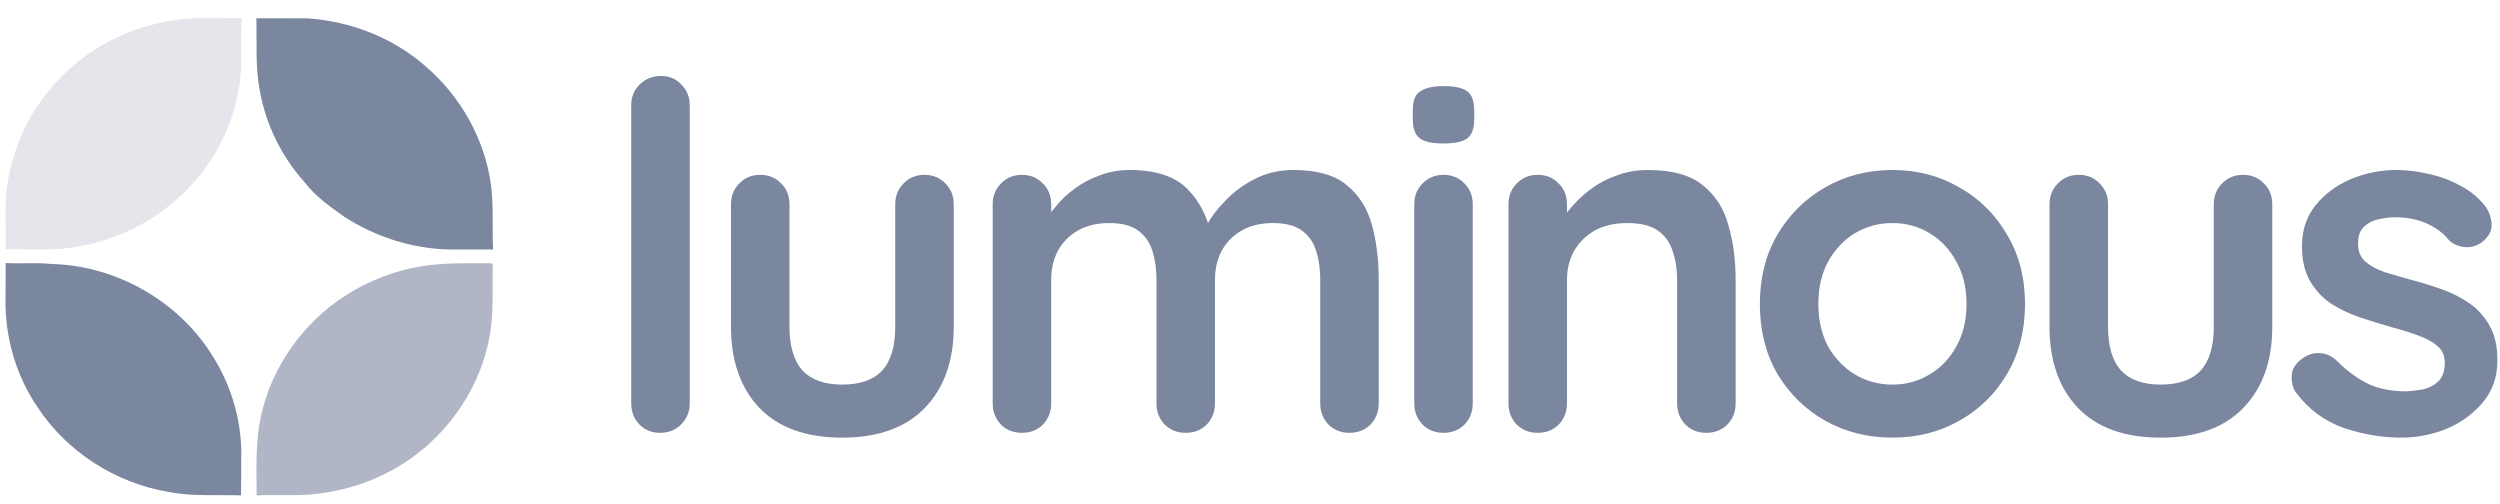
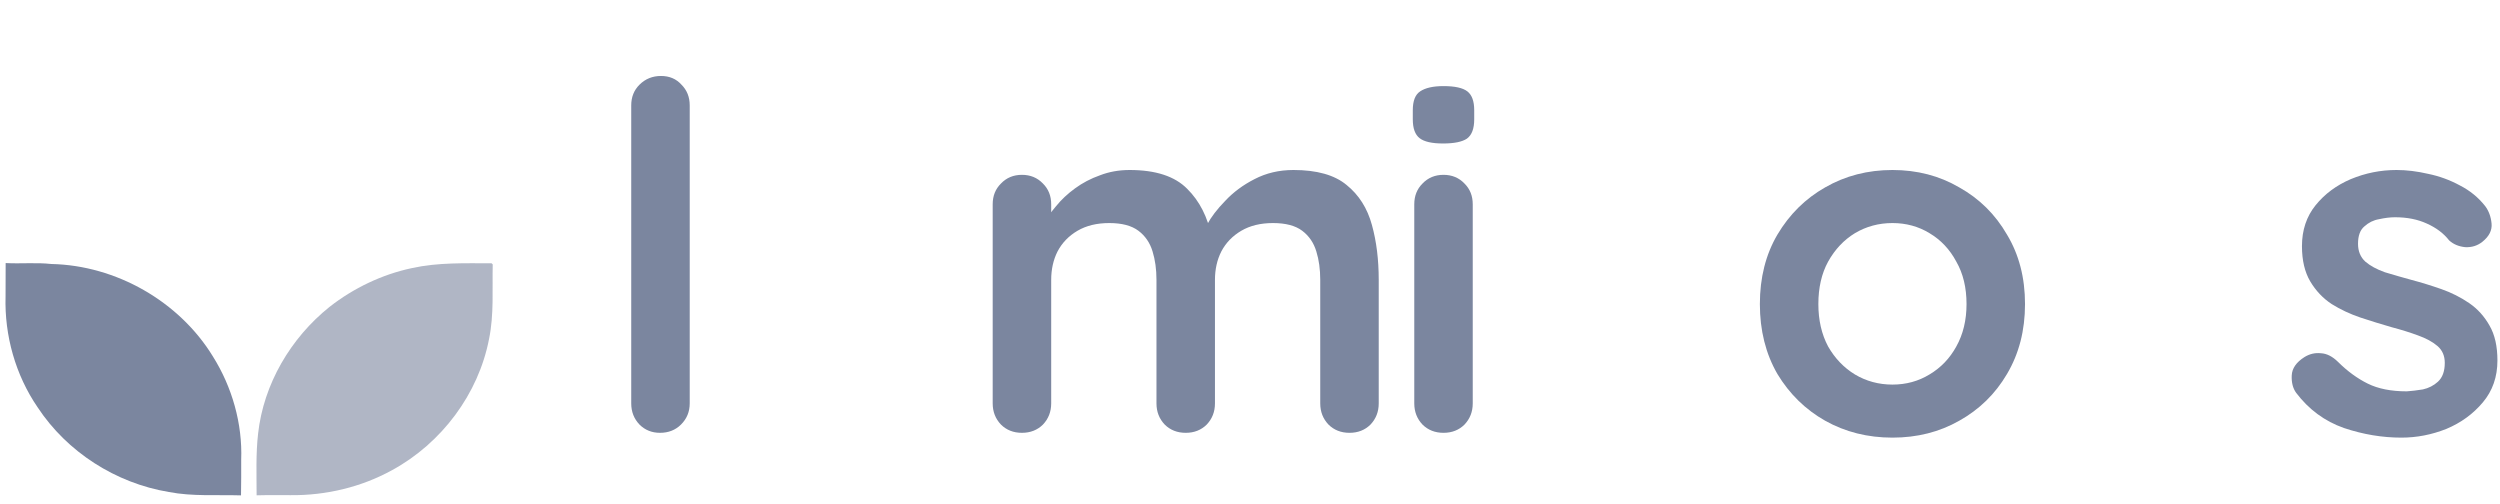
<svg xmlns="http://www.w3.org/2000/svg" width="134" height="27" viewBox="0 0 134 27" fill="none">
-   <path d="M3.583 3.826C5.402 2.108 7.871 1.106 10.374 0.981C11.231 0.981 12.09 0.986 12.947 0.979C12.903 1.887 12.947 2.798 12.921 3.707C12.8 5.737 12.041 7.722 10.763 9.315C9.101 11.458 6.559 12.896 3.861 13.267C2.683 13.456 1.487 13.336 0.301 13.369C0.322 12.369 0.257 11.366 0.337 10.369C0.569 7.895 1.749 5.526 3.583 3.826Z" fill="#7B869F" fill-opacity="0.2" />
-   <path d="M13.74 0.979C14.658 0.989 15.576 0.973 16.497 0.984C18.789 1.144 21.05 2.014 22.776 3.523C24.68 5.139 25.984 7.45 26.318 9.918C26.465 11.064 26.372 12.221 26.429 13.372C25.626 13.369 24.826 13.367 24.024 13.372C22.051 13.318 20.111 12.687 18.46 11.623C17.698 11.084 16.916 10.537 16.345 9.789C15.093 8.404 14.241 6.666 13.92 4.834C13.678 3.561 13.776 2.264 13.74 0.979Z" fill="#7B869F" />
  <path d="M0.303 14.1C1.118 14.145 1.936 14.061 2.749 14.15C6.229 14.224 9.607 16.158 11.41 19.103C12.444 20.752 13 22.706 12.928 24.648C12.925 25.284 12.935 25.918 12.918 26.552C11.626 26.513 10.322 26.617 9.044 26.37C6.204 25.897 3.593 24.225 2.021 21.838C0.83 20.103 0.236 17.983 0.298 15.889C0.298 15.291 0.298 14.695 0.303 14.1Z" fill="#7B869F" />
  <path d="M22.083 14.369C23.483 14.061 24.925 14.112 26.348 14.112L26.41 14.173C26.379 15.504 26.484 16.85 26.214 18.166C25.646 21.118 23.67 23.755 21.013 25.202C19.359 26.113 17.461 26.561 15.57 26.541C14.966 26.544 14.358 26.531 13.754 26.549C13.754 25.447 13.708 24.34 13.834 23.243C14.127 20.589 15.578 18.118 17.664 16.448C18.955 15.44 20.473 14.71 22.083 14.369Z" fill="#7B869F" fill-opacity="0.6" />
  <path d="M36.969 21.622C36.969 22.07 36.812 22.449 36.499 22.759C36.203 23.052 35.828 23.199 35.376 23.199C34.94 23.199 34.574 23.052 34.279 22.759C33.982 22.449 33.834 22.07 33.834 21.622V5.649C33.834 5.201 33.982 4.83 34.279 4.537C34.592 4.227 34.975 4.072 35.428 4.072C35.881 4.072 36.247 4.227 36.525 4.537C36.821 4.83 36.969 5.201 36.969 5.649V21.622Z" fill="#7B869F" />
-   <path d="M49.553 9.371C50.006 9.371 50.38 9.526 50.676 9.836C50.972 10.129 51.12 10.5 51.12 10.948V17.513C51.12 19.339 50.607 20.787 49.579 21.855C48.551 22.923 47.071 23.458 45.137 23.458C43.204 23.458 41.724 22.923 40.696 21.855C39.686 20.787 39.181 19.339 39.181 17.513V10.948C39.181 10.5 39.329 10.129 39.625 9.836C39.921 9.526 40.295 9.371 40.748 9.371C41.201 9.371 41.575 9.526 41.872 9.836C42.168 10.129 42.316 10.5 42.316 10.948V17.513C42.316 18.564 42.551 19.348 43.021 19.865C43.492 20.365 44.197 20.614 45.137 20.614C46.096 20.614 46.81 20.365 47.28 19.865C47.75 19.348 47.985 18.564 47.985 17.513V10.948C47.985 10.5 48.133 10.129 48.43 9.836C48.725 9.526 49.1 9.371 49.553 9.371Z" fill="#7B869F" />
  <path d="M60.55 9.112C61.943 9.112 62.971 9.448 63.633 10.12C64.295 10.775 64.73 11.628 64.939 12.679L64.495 12.447L64.704 12.033C64.913 11.637 65.235 11.214 65.671 10.767C66.106 10.301 66.629 9.914 67.238 9.603C67.865 9.276 68.562 9.112 69.329 9.112C70.583 9.112 71.532 9.379 72.176 9.914C72.838 10.448 73.291 11.163 73.535 12.059C73.779 12.938 73.9 13.92 73.9 15.005V21.622C73.9 22.07 73.752 22.449 73.456 22.759C73.16 23.052 72.786 23.199 72.333 23.199C71.88 23.199 71.506 23.052 71.209 22.759C70.913 22.449 70.765 22.07 70.765 21.622V15.005C70.765 14.437 70.696 13.928 70.556 13.48C70.417 13.015 70.164 12.645 69.799 12.369C69.433 12.093 68.91 11.956 68.231 11.956C67.569 11.956 67.003 12.093 66.533 12.369C66.062 12.645 65.706 13.015 65.462 13.48C65.235 13.928 65.122 14.437 65.122 15.005V21.622C65.122 22.07 64.974 22.449 64.678 22.759C64.382 23.052 64.007 23.199 63.555 23.199C63.102 23.199 62.727 23.052 62.431 22.759C62.135 22.449 61.987 22.07 61.987 21.622V15.005C61.987 14.437 61.917 13.928 61.778 13.48C61.639 13.015 61.386 12.645 61.02 12.369C60.654 12.093 60.132 11.956 59.453 11.956C58.791 11.956 58.225 12.093 57.754 12.369C57.284 12.645 56.927 13.015 56.683 13.48C56.457 13.928 56.344 14.437 56.344 15.005V21.622C56.344 22.07 56.196 22.449 55.9 22.759C55.603 23.052 55.229 23.199 54.776 23.199C54.323 23.199 53.949 23.052 53.653 22.759C53.356 22.449 53.208 22.07 53.208 21.622V10.947C53.208 10.499 53.356 10.129 53.653 9.836C53.949 9.526 54.323 9.371 54.776 9.371C55.229 9.371 55.603 9.526 55.9 9.836C56.196 10.129 56.344 10.499 56.344 10.947V12.059L55.952 11.981C56.109 11.688 56.326 11.378 56.605 11.051C56.883 10.706 57.223 10.387 57.624 10.095C58.024 9.802 58.469 9.569 58.956 9.397C59.444 9.207 59.975 9.112 60.55 9.112Z" fill="#7B869F" />
  <path d="M78.939 21.622C78.939 22.07 78.791 22.449 78.495 22.759C78.199 23.052 77.825 23.199 77.372 23.199C76.919 23.199 76.545 23.052 76.248 22.759C75.953 22.449 75.805 22.07 75.805 21.622V10.947C75.805 10.499 75.953 10.129 76.248 9.836C76.545 9.526 76.919 9.371 77.372 9.371C77.825 9.371 78.199 9.526 78.495 9.836C78.791 10.129 78.939 10.499 78.939 10.947V21.622ZM77.346 7.691C76.754 7.691 76.335 7.596 76.092 7.406C75.848 7.217 75.726 6.881 75.726 6.398V5.907C75.726 5.408 75.857 5.072 76.118 4.899C76.397 4.71 76.815 4.615 77.372 4.615C77.982 4.615 78.409 4.71 78.652 4.899C78.896 5.089 79.018 5.425 79.018 5.907V6.398C79.018 6.898 78.887 7.243 78.626 7.432C78.365 7.605 77.938 7.691 77.346 7.691Z" fill="#7B869F" />
-   <path d="M88.327 9.112C89.616 9.112 90.591 9.379 91.253 9.914C91.932 10.448 92.394 11.163 92.638 12.059C92.899 12.938 93.03 13.92 93.03 15.005V21.622C93.03 22.07 92.882 22.449 92.585 22.759C92.289 23.052 91.915 23.199 91.462 23.199C91.009 23.199 90.635 23.052 90.339 22.759C90.042 22.449 89.894 22.07 89.894 21.622V15.005C89.894 14.437 89.816 13.928 89.659 13.48C89.52 13.015 89.259 12.645 88.875 12.369C88.493 12.093 87.944 11.956 87.23 11.956C86.533 11.956 85.941 12.093 85.453 12.369C84.983 12.645 84.617 13.015 84.356 13.48C84.112 13.928 83.99 14.437 83.99 15.005V21.622C83.99 22.07 83.842 22.449 83.546 22.759C83.25 23.052 82.875 23.199 82.422 23.199C81.969 23.199 81.595 23.052 81.299 22.759C81.003 22.449 80.855 22.07 80.855 21.622V10.947C80.855 10.499 81.003 10.129 81.299 9.836C81.595 9.526 81.969 9.371 82.422 9.371C82.875 9.371 83.25 9.526 83.546 9.836C83.842 10.129 83.99 10.499 83.99 10.947V12.059L83.598 11.981C83.755 11.688 83.981 11.378 84.277 11.051C84.573 10.706 84.922 10.387 85.322 10.095C85.723 9.802 86.176 9.569 86.681 9.397C87.186 9.207 87.735 9.112 88.327 9.112Z" fill="#7B869F" />
  <path d="M108.541 16.298C108.541 17.711 108.219 18.96 107.575 20.046C106.948 21.114 106.094 21.95 105.014 22.552C103.952 23.156 102.759 23.457 101.435 23.457C100.111 23.457 98.909 23.156 97.83 22.552C96.767 21.95 95.914 21.114 95.269 20.046C94.642 18.96 94.329 17.711 94.329 16.298C94.329 14.885 94.642 13.644 95.269 12.576C95.914 11.49 96.767 10.646 97.83 10.043C98.909 9.422 100.111 9.112 101.435 9.112C102.759 9.112 103.952 9.422 105.014 10.043C106.094 10.646 106.948 11.49 107.575 12.576C108.219 13.644 108.541 14.885 108.541 16.298ZM105.406 16.298C105.406 15.419 105.224 14.661 104.858 14.023C104.509 13.368 104.03 12.86 103.421 12.498C102.829 12.136 102.167 11.956 101.435 11.956C100.704 11.956 100.033 12.136 99.424 12.498C98.831 12.86 98.352 13.368 97.987 14.023C97.638 14.661 97.464 15.419 97.464 16.298C97.464 17.159 97.638 17.918 97.987 18.572C98.352 19.21 98.831 19.709 99.424 20.071C100.033 20.433 100.704 20.614 101.435 20.614C102.167 20.614 102.829 20.433 103.421 20.071C104.03 19.709 104.509 19.21 104.858 18.572C105.224 17.918 105.406 17.159 105.406 16.298Z" fill="#7B869F" />
-   <path d="M120.226 9.371C120.679 9.371 121.054 9.526 121.35 9.836C121.646 10.129 121.794 10.5 121.794 10.948V17.513C121.794 19.339 121.28 20.787 120.252 21.855C119.225 22.923 117.745 23.458 115.811 23.458C113.878 23.458 112.397 22.923 111.37 21.855C110.36 20.787 109.854 19.339 109.854 17.513V10.948C109.854 10.5 110.002 10.129 110.299 9.836C110.595 9.526 110.969 9.371 111.422 9.371C111.875 9.371 112.249 9.526 112.545 9.836C112.842 10.129 112.99 10.5 112.99 10.948V17.513C112.99 18.564 113.224 19.348 113.695 19.865C114.165 20.365 114.871 20.614 115.811 20.614C116.769 20.614 117.483 20.365 117.953 19.865C118.424 19.348 118.659 18.564 118.659 17.513V10.948C118.659 10.5 118.807 10.129 119.103 9.836C119.399 9.526 119.774 9.371 120.226 9.371Z" fill="#7B869F" />
  <path d="M123.072 21.053C122.898 20.812 122.819 20.502 122.837 20.123C122.854 19.744 123.081 19.417 123.516 19.141C123.794 18.968 124.091 18.9 124.404 18.934C124.718 18.951 125.022 19.106 125.319 19.399C125.824 19.899 126.355 20.287 126.912 20.562C127.47 20.838 128.167 20.976 129.002 20.976C129.264 20.959 129.551 20.924 129.865 20.873C130.178 20.804 130.448 20.666 130.674 20.459C130.918 20.235 131.04 19.899 131.04 19.451C131.04 19.072 130.91 18.77 130.648 18.546C130.387 18.322 130.039 18.133 129.603 17.978C129.185 17.823 128.715 17.676 128.193 17.538C127.653 17.383 127.095 17.211 126.52 17.021C125.963 16.832 125.449 16.591 124.979 16.298C124.509 15.988 124.126 15.583 123.829 15.083C123.534 14.583 123.385 13.954 123.385 13.196C123.385 12.335 123.629 11.602 124.117 10.999C124.605 10.396 125.232 9.931 125.998 9.603C126.782 9.276 127.6 9.112 128.454 9.112C128.994 9.112 129.56 9.181 130.152 9.319C130.744 9.44 131.31 9.646 131.85 9.939C132.39 10.215 132.843 10.586 133.209 11.051C133.4 11.309 133.514 11.619 133.548 11.981C133.583 12.343 133.418 12.671 133.052 12.963C132.791 13.17 132.486 13.265 132.137 13.248C131.789 13.213 131.502 13.093 131.275 12.886C130.979 12.507 130.579 12.205 130.074 11.981C129.586 11.757 129.02 11.645 128.375 11.645C128.114 11.645 127.827 11.68 127.513 11.749C127.217 11.8 126.956 11.93 126.73 12.136C126.503 12.326 126.39 12.636 126.39 13.067C126.39 13.463 126.52 13.782 126.782 14.023C127.043 14.247 127.391 14.437 127.827 14.592C128.279 14.73 128.759 14.867 129.264 15.005C129.786 15.143 130.318 15.307 130.857 15.496C131.397 15.686 131.894 15.936 132.347 16.246C132.8 16.556 133.165 16.961 133.444 17.461C133.723 17.943 133.862 18.564 133.862 19.322C133.862 20.201 133.601 20.95 133.078 21.57C132.556 22.191 131.902 22.665 131.119 22.992C130.335 23.302 129.533 23.457 128.715 23.457C127.687 23.457 126.66 23.285 125.632 22.94C124.605 22.578 123.751 21.95 123.072 21.053Z" fill="#7B869F" />
</svg>